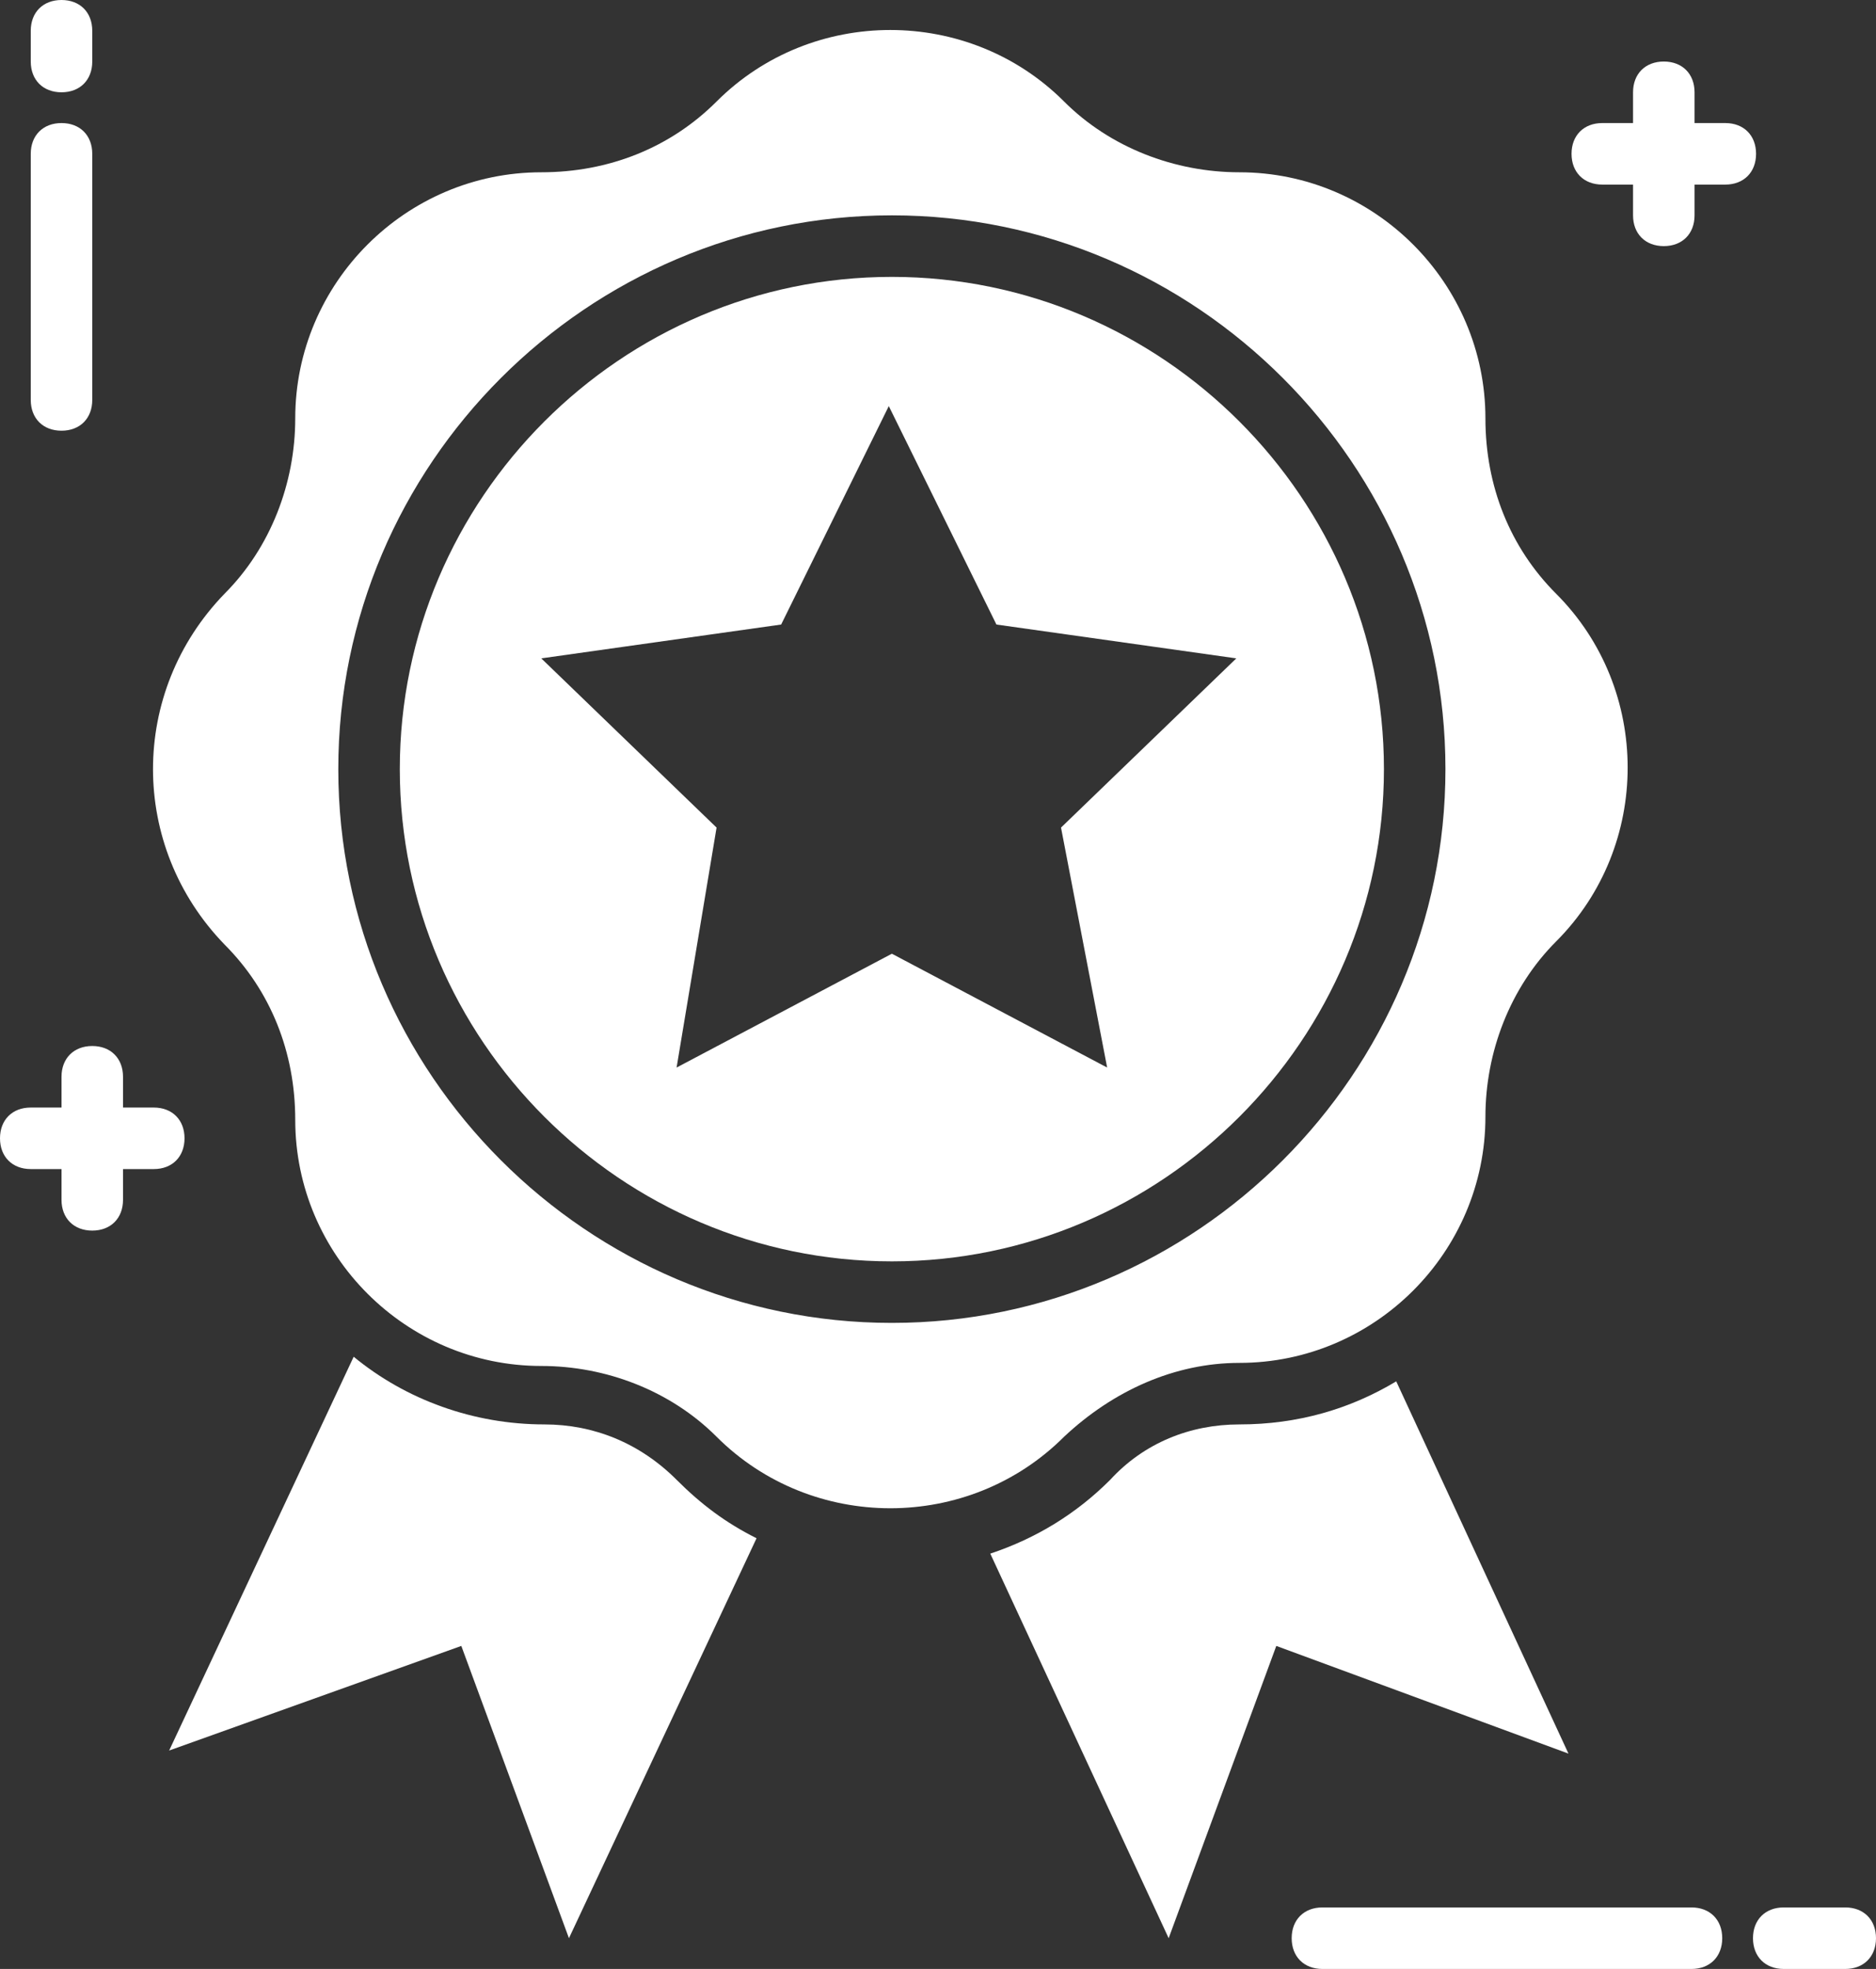
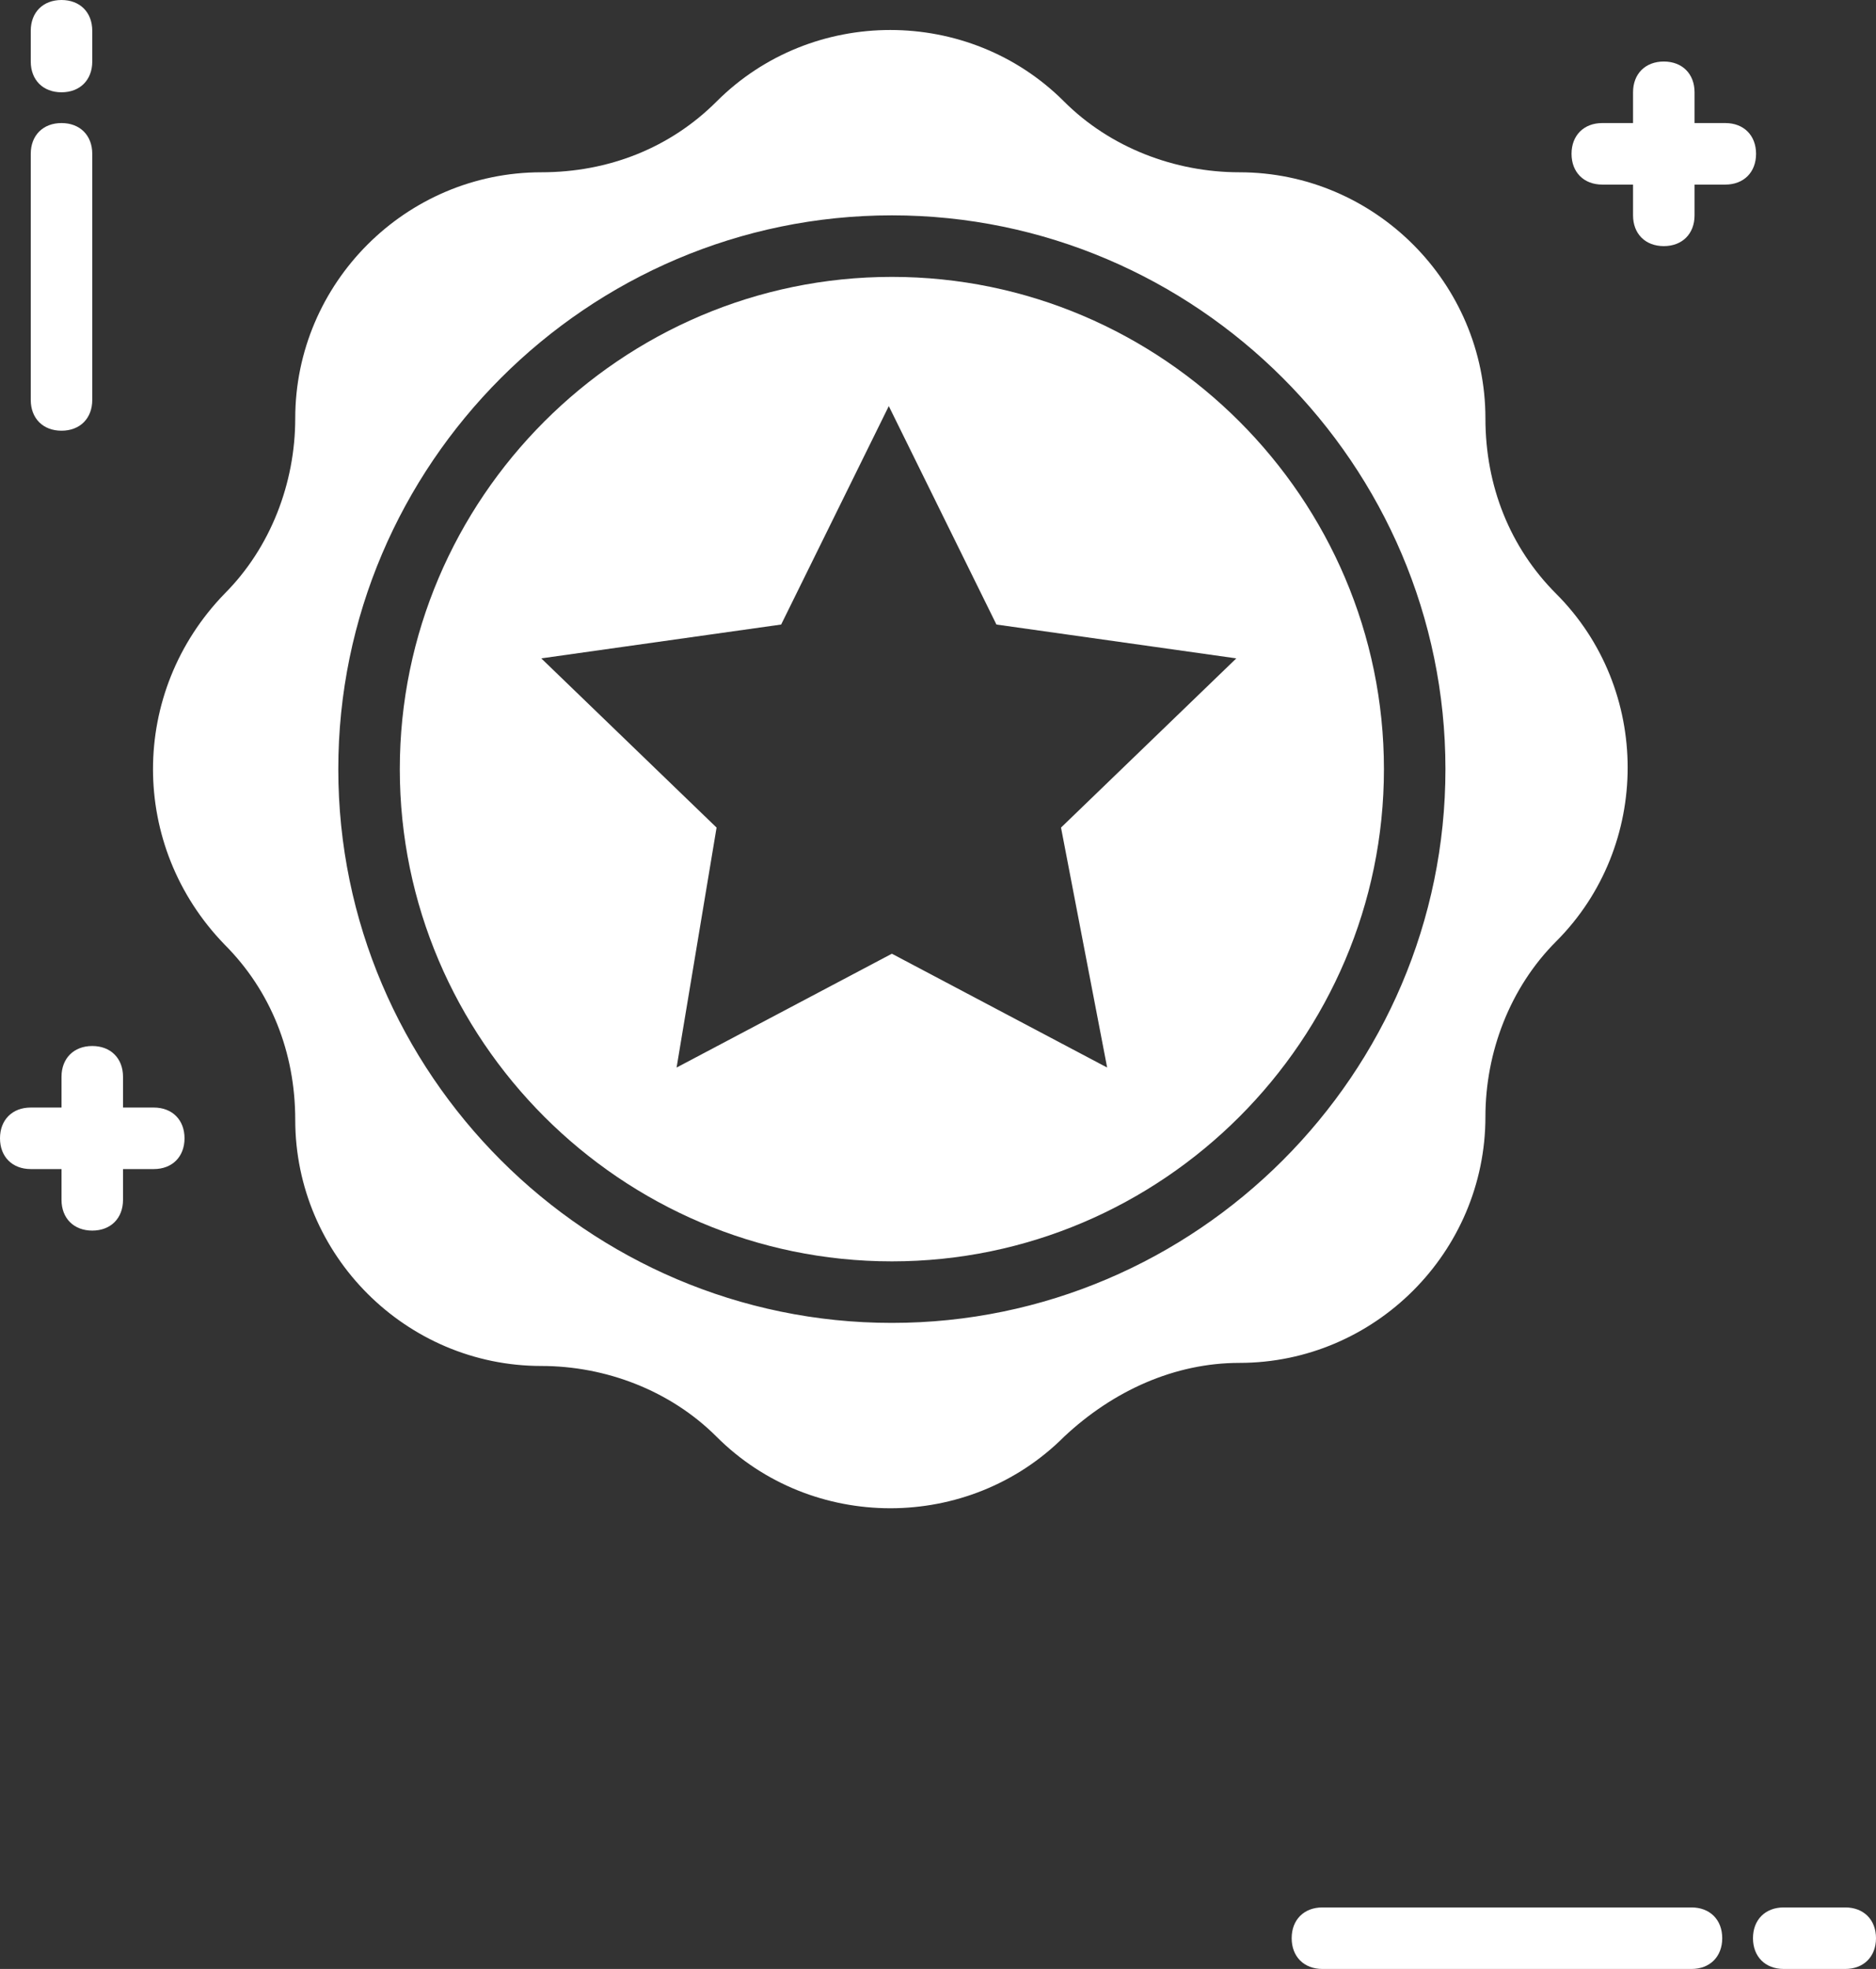
<svg xmlns="http://www.w3.org/2000/svg" width="61" height="64" viewBox="0 0 61 64" fill="none">
  <rect x="0" y="0" width="61" height="64" fill="#333333" stroke="none" />
  <path d="M55 62H43C42.4 62 42 62.4 42 63C42 63.6 42.4 64 43 64H55C55.6 64 56 63.6 56 63C56 62.4 55.6 62 55 62Z" fill="white" />
  <path d="M60 62H58C57.4 62 57 62.4 57 63C57 63.6 57.4 64 58 64H60C60.6 64 61 63.6 61 63C61 62.4 60.6 62 60 62Z" fill="white" />
  <path d="M2 14C2.6 14 3 13.6 3 13V5C3 4.4 2.6 4 2 4C1.4 4 1 4.4 1 5V13C1 13.6 1.4 14 2 14Z" fill="white" />
  <path d="M2 3C2.6 3 3 2.6 3 2V1C3 0.4 2.6 0 2 0C1.4 0 1 0.4 1 1V2C1 2.6 1.4 3 2 3Z" fill="white" />
  <path d="M6 37C6 36.4 5.6 36 5 36H4V35C4 34.4 3.6 34 3 34C2.4 34 2 34.4 2 35V36H1C0.4 36 0 36.4 0 37C0 37.6 0.4 38 1 38H2V39C2 39.6 2.4 40 3 40C3.6 40 4 39.6 4 39V38H5C5.6 38 6 37.6 6 37Z" fill="white" />
  <path d="M56.1 4H55.1V3C55.1 2.4 54.7 2 54.1 2C53.5 2 53.1 2.4 53.1 3V4H52.1C51.5 4 51.1 4.4 51.1 5C51.1 5.6 51.5 6 52.1 6H53.1V7C53.1 7.6 53.5 8 54.1 8C54.7 8 55.1 7.6 55.1 7V6H56.1C56.7 6 57.1 5.6 57.1 5C57.1 4.4 56.7 4 56.1 4Z" fill="white" />
-   <path d="M17.7 46.3C15.4 46.3 13.2 45.5 11.5 44.1L5.5 56.9L15 53.5L18.5 63L24.6 50C23.6 49.5 22.8 48.9 22 48.1C20.8 46.9 19.3 46.3 17.7 46.3Z" fill="white" />
-   <path d="M45.4 44.9C43.9 45.8 42.2 46.3 40.3 46.3C38.7 46.3 37.2 46.9 36.1 48.1C35 49.2 33.7 50 32.2 50.5L38 63L41.5 53.5L51 57L45.4 44.9Z" fill="white" />
  <path d="M29 9C20.2 9 13 16.2 13 25C13 33.8 20.2 41 29 41C37.8 41 45 33.8 45 25C45 16.2 37.8 9 29 9ZM36 34.7L29 31L22 34.7L23.3 26.9L17.6 21.4L25.4 20.3L28.9 13.2L32.4 20.3L40.2 21.4L34.5 26.9L36 34.7Z" fill="white" />
  <path d="M40.3 44.3C44.7 44.3 48.3 40.7 48.3 36.3C48.3 34.2 49.1 32.1 50.6 30.6C53.7 27.5 53.7 22.4 50.6 19.3C49.1 17.8 48.3 15.8 48.3 13.6C48.3 9.2 44.7 5.6 40.3 5.6C38.2 5.6 36.1 4.8 34.6 3.3C31.5 0.2 26.4 0.2 23.3 3.3C21.8 4.8 19.8 5.6 17.6 5.6C13.2 5.6 9.6 9.2 9.6 13.6C9.6 15.7 8.8 17.8 7.3 19.3C4.2 22.5 4.2 27.5 7.3 30.7C8.8 32.2 9.6 34.2 9.6 36.4C9.6 40.8 13.2 44.4 17.6 44.4C19.7 44.4 21.8 45.2 23.3 46.7C26.4 49.8 31.5 49.8 34.6 46.7C36.2 45.2 38.2 44.3 40.3 44.3ZM29 43C19.1 43 11 34.9 11 25C11 15.1 19.1 7 29 7C38.9 7 47 15.1 47 25C47 34.9 38.9 43 29 43Z" fill="white" />
</svg>